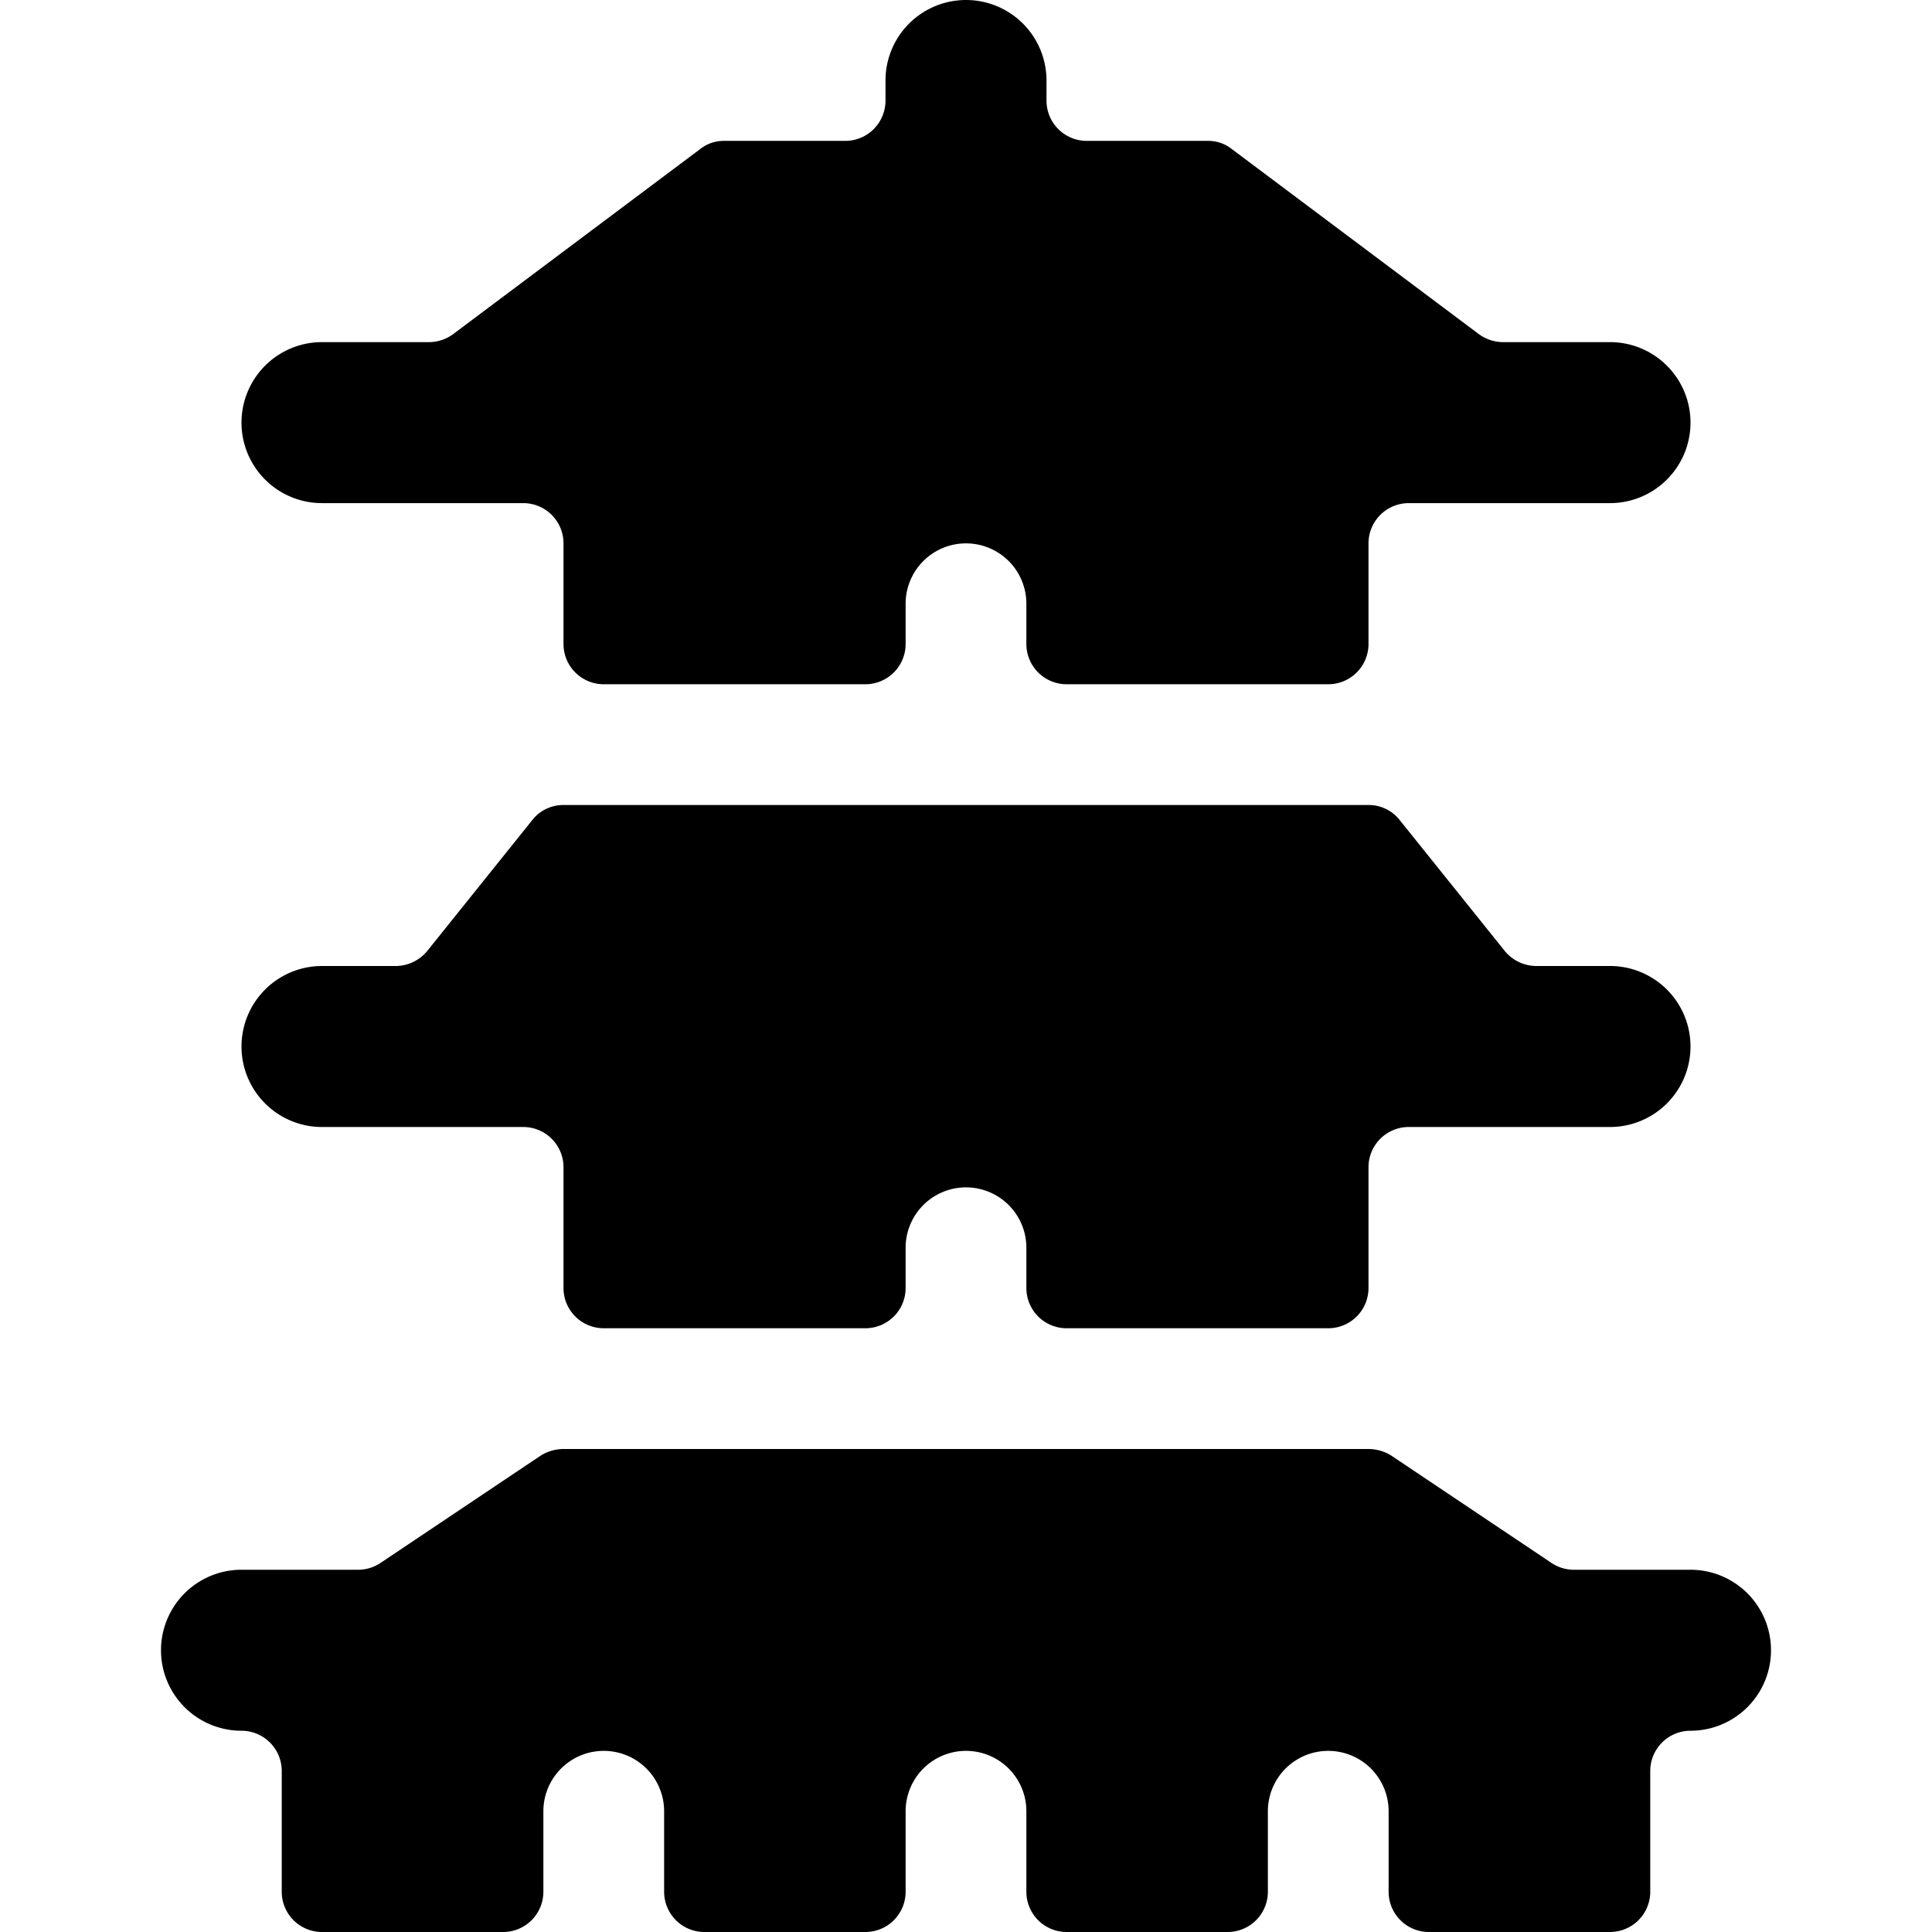
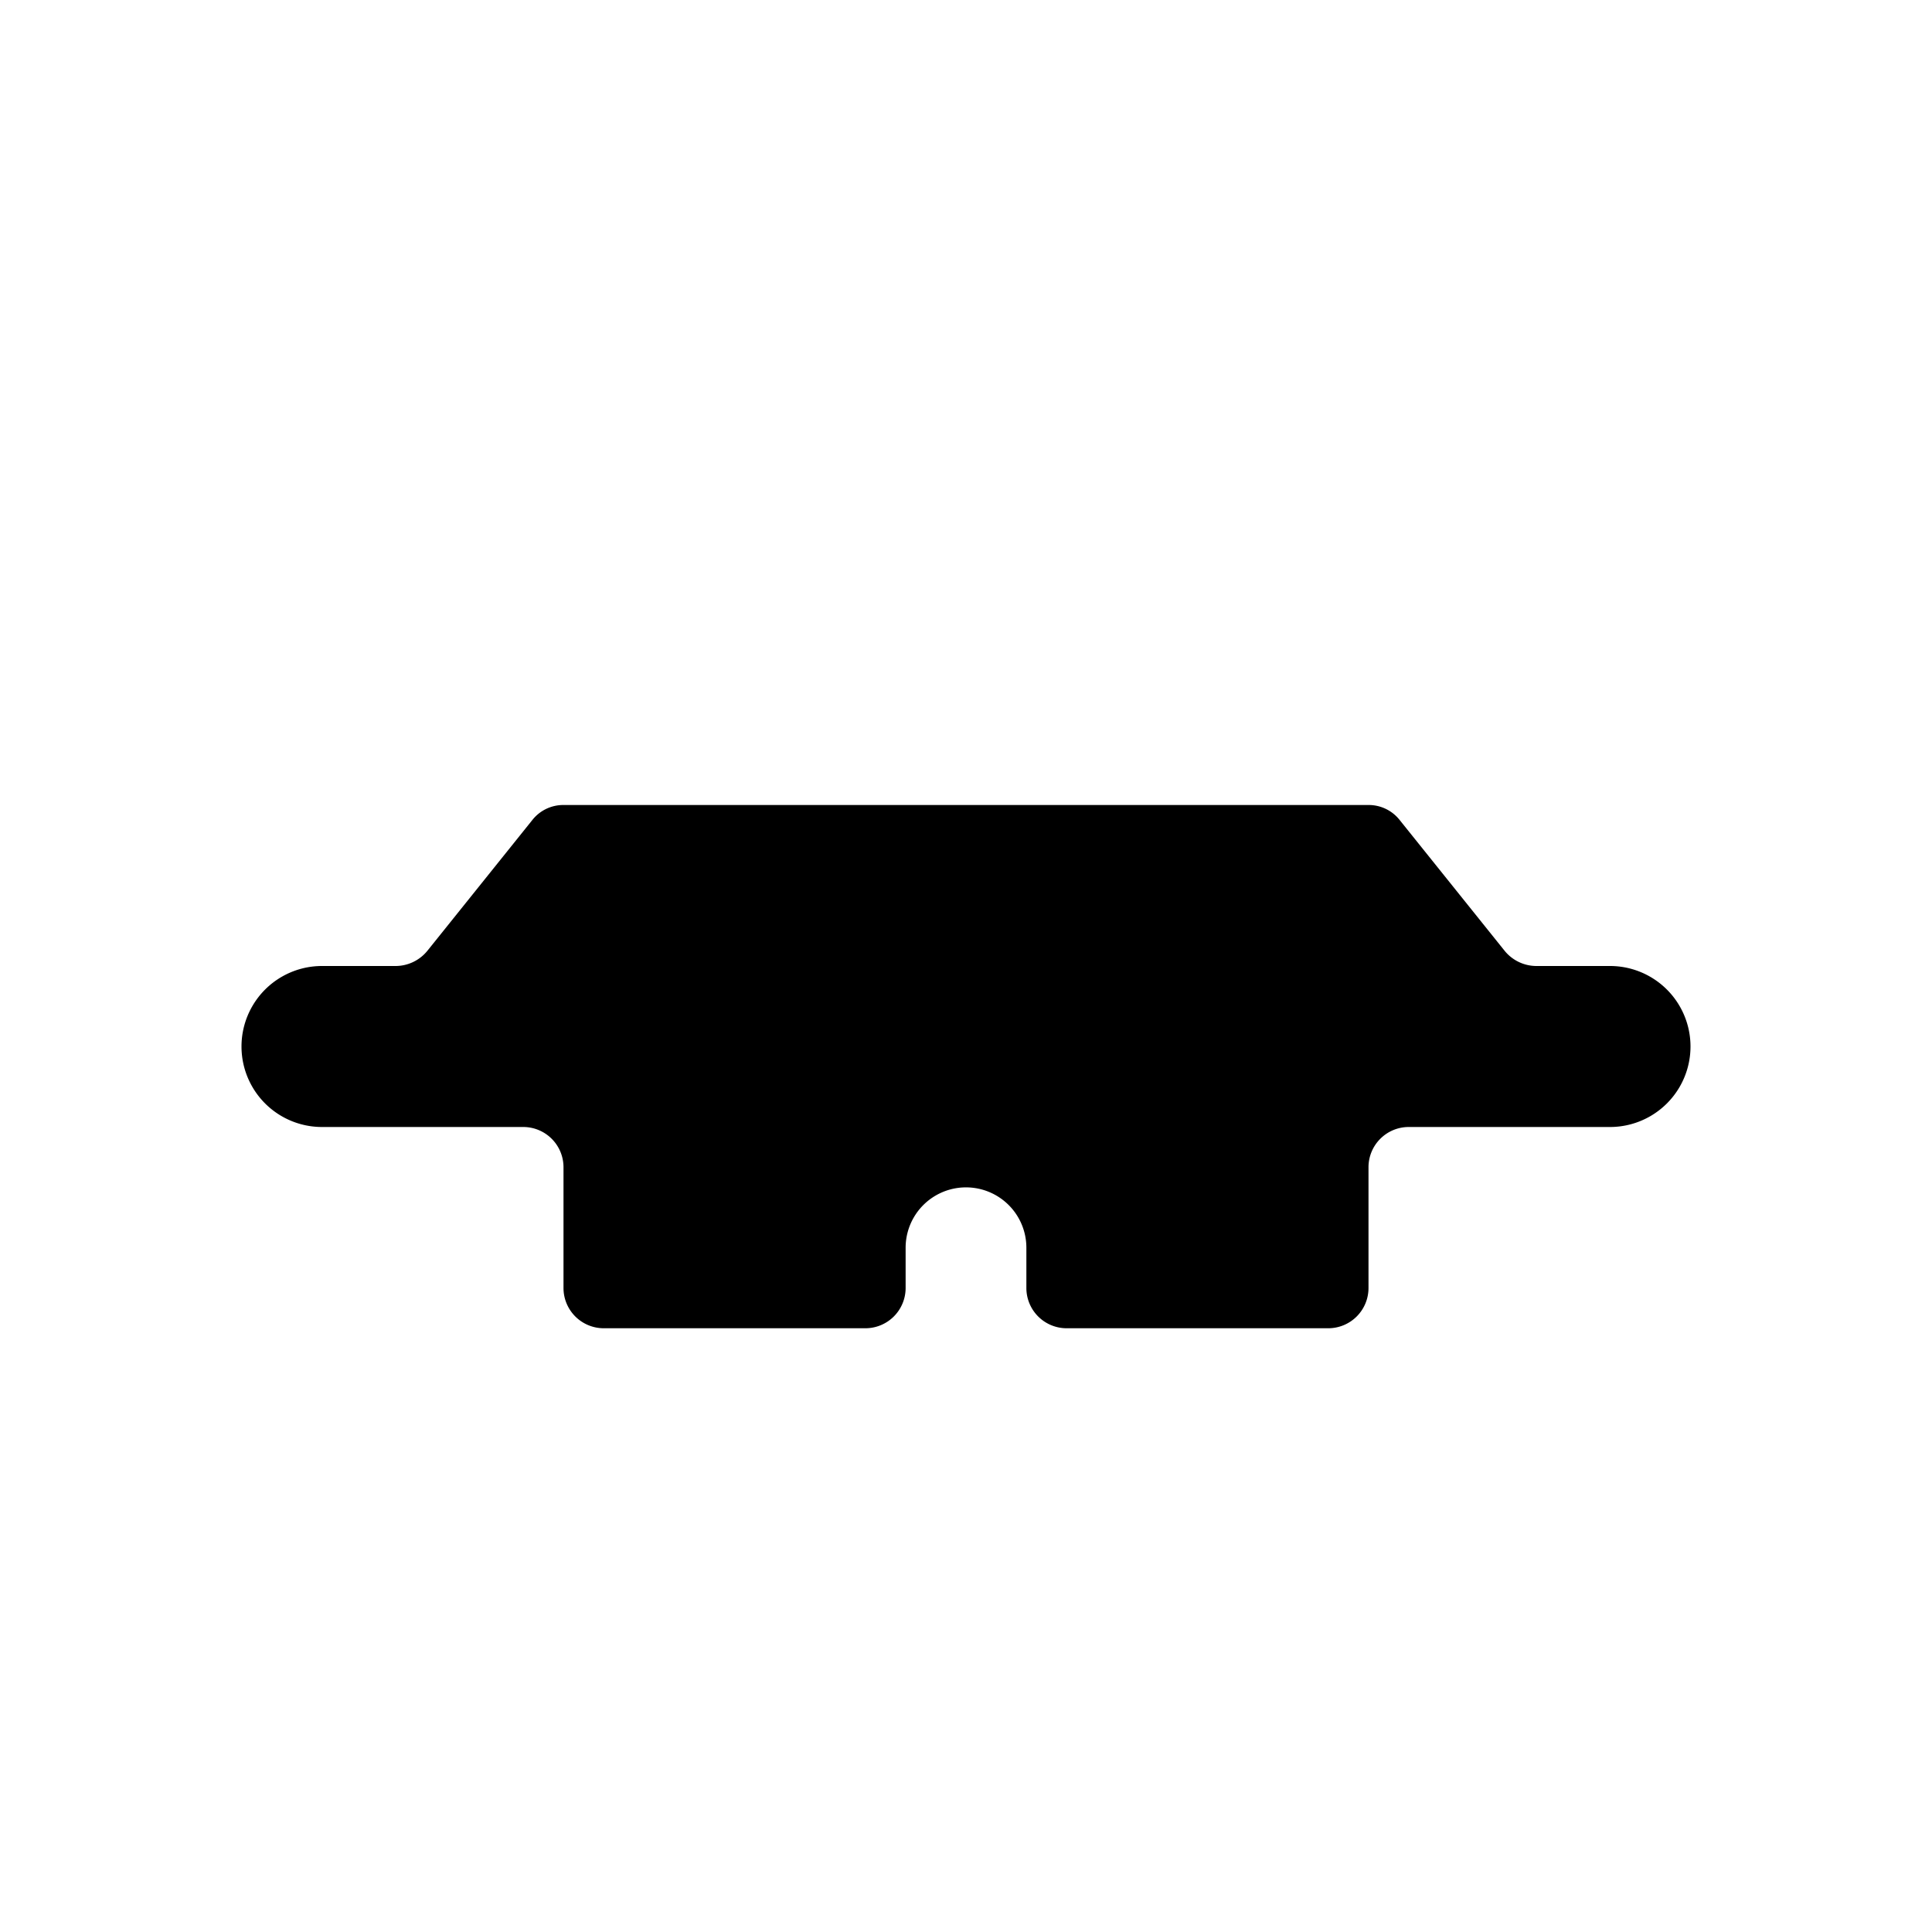
<svg xmlns="http://www.w3.org/2000/svg" viewBox="0 0 24 24">
  <g>
-     <path d="M4 6.25h2.5a0.5 0.5 0 0 1 0.5 0.5V8a0.5 0.5 0 0 0 0.5 0.5h3.25a0.5 0.5 0 0 0 0.5 -0.5v-0.5a0.75 0.75 0 0 1 1.5 0V8a0.5 0.5 0 0 0 0.5 0.5h3.25A0.5 0.5 0 0 0 17 8V6.75a0.5 0.5 0 0 1 0.5 -0.5H20a1 1 0 0 0 0 -2h-1.33a0.51 0.51 0 0 1 -0.3 -0.1l-3.07 -2.3a0.47 0.47 0 0 0 -0.3 -0.1h-1.5a0.5 0.5 0 0 1 -0.5 -0.5V1a1 1 0 0 0 -2 0v0.25a0.5 0.5 0 0 1 -0.5 0.5H9a0.47 0.47 0 0 0 -0.3 0.1l-3.07 2.3a0.51 0.51 0 0 1 -0.3 0.1H4a1 1 0 0 0 0 2Z" fill="#000000" stroke-width="1" />
    <path d="M4 14h2.5a0.5 0.5 0 0 1 0.5 0.5V16a0.5 0.5 0 0 0 0.5 0.5h3.25a0.5 0.5 0 0 0 0.5 -0.5v-0.5a0.75 0.75 0 0 1 1.5 0v0.5a0.5 0.5 0 0 0 0.5 0.5h3.25a0.5 0.5 0 0 0 0.5 -0.5v-1.5a0.5 0.5 0 0 1 0.5 -0.5H20a1 1 0 0 0 0 -2h-0.92a0.51 0.51 0 0 1 -0.39 -0.19l-1.3 -1.62A0.49 0.49 0 0 0 17 10H7a0.49 0.49 0 0 0 -0.39 0.19l-1.3 1.62a0.51 0.51 0 0 1 -0.39 0.19H4a1 1 0 0 0 0 2Z" fill="#000000" stroke-width="1" />
-     <path d="M21 19.5h-1.45a0.5 0.5 0 0 1 -0.27 -0.08l-2 -1.34A0.54 0.54 0 0 0 17 18H7a0.54 0.54 0 0 0 -0.28 0.08l-2 1.34a0.5 0.5 0 0 1 -0.27 0.08H3a1 1 0 0 0 0 2 0.5 0.5 0 0 1 0.5 0.5v1.5a0.5 0.5 0 0 0 0.5 0.5h2.25a0.5 0.5 0 0 0 0.5 -0.5v-1a0.75 0.75 0 0 1 1.5 0v1a0.5 0.5 0 0 0 0.5 0.5h2a0.5 0.5 0 0 0 0.5 -0.5v-1a0.75 0.75 0 0 1 1.5 0v1a0.5 0.5 0 0 0 0.5 0.5h2a0.5 0.5 0 0 0 0.5 -0.5v-1a0.75 0.75 0 0 1 1.5 0v1a0.5 0.5 0 0 0 0.5 0.5H20a0.5 0.5 0 0 0 0.5 -0.5V22a0.5 0.5 0 0 1 0.5 -0.5 1 1 0 0 0 0 -2Z" fill="#000000" stroke-width="1" />
  </g>
</svg>